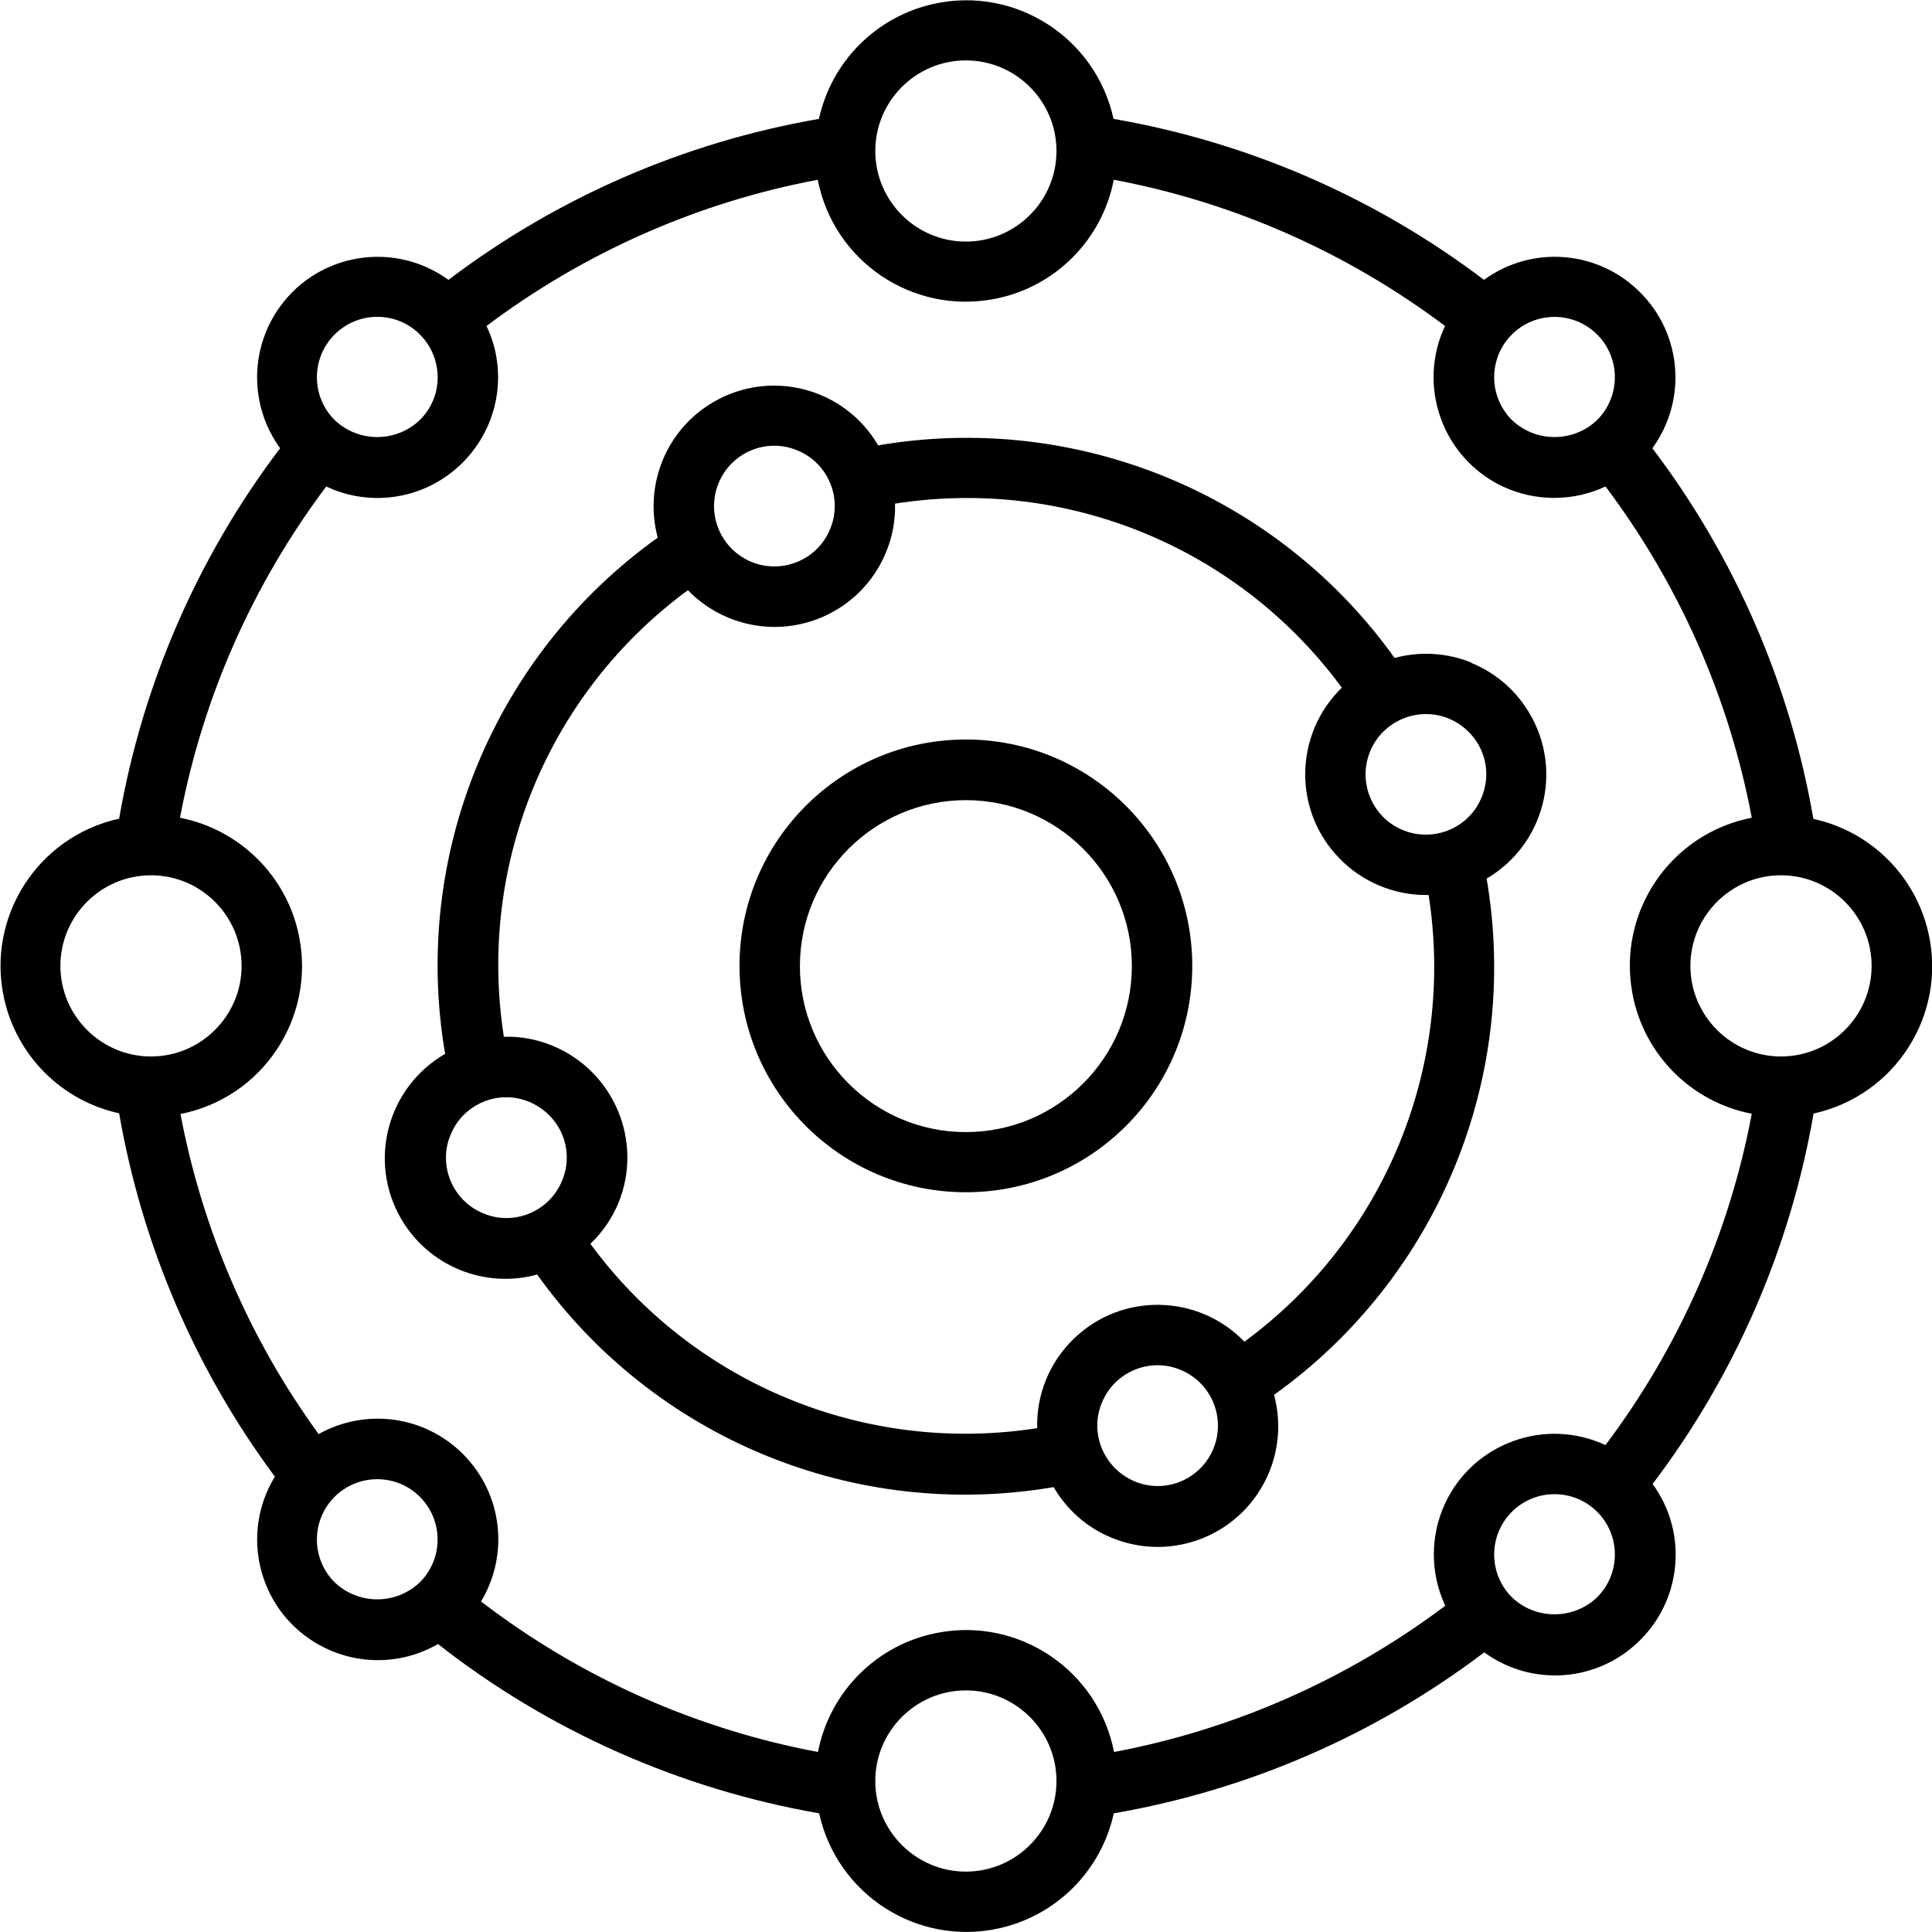
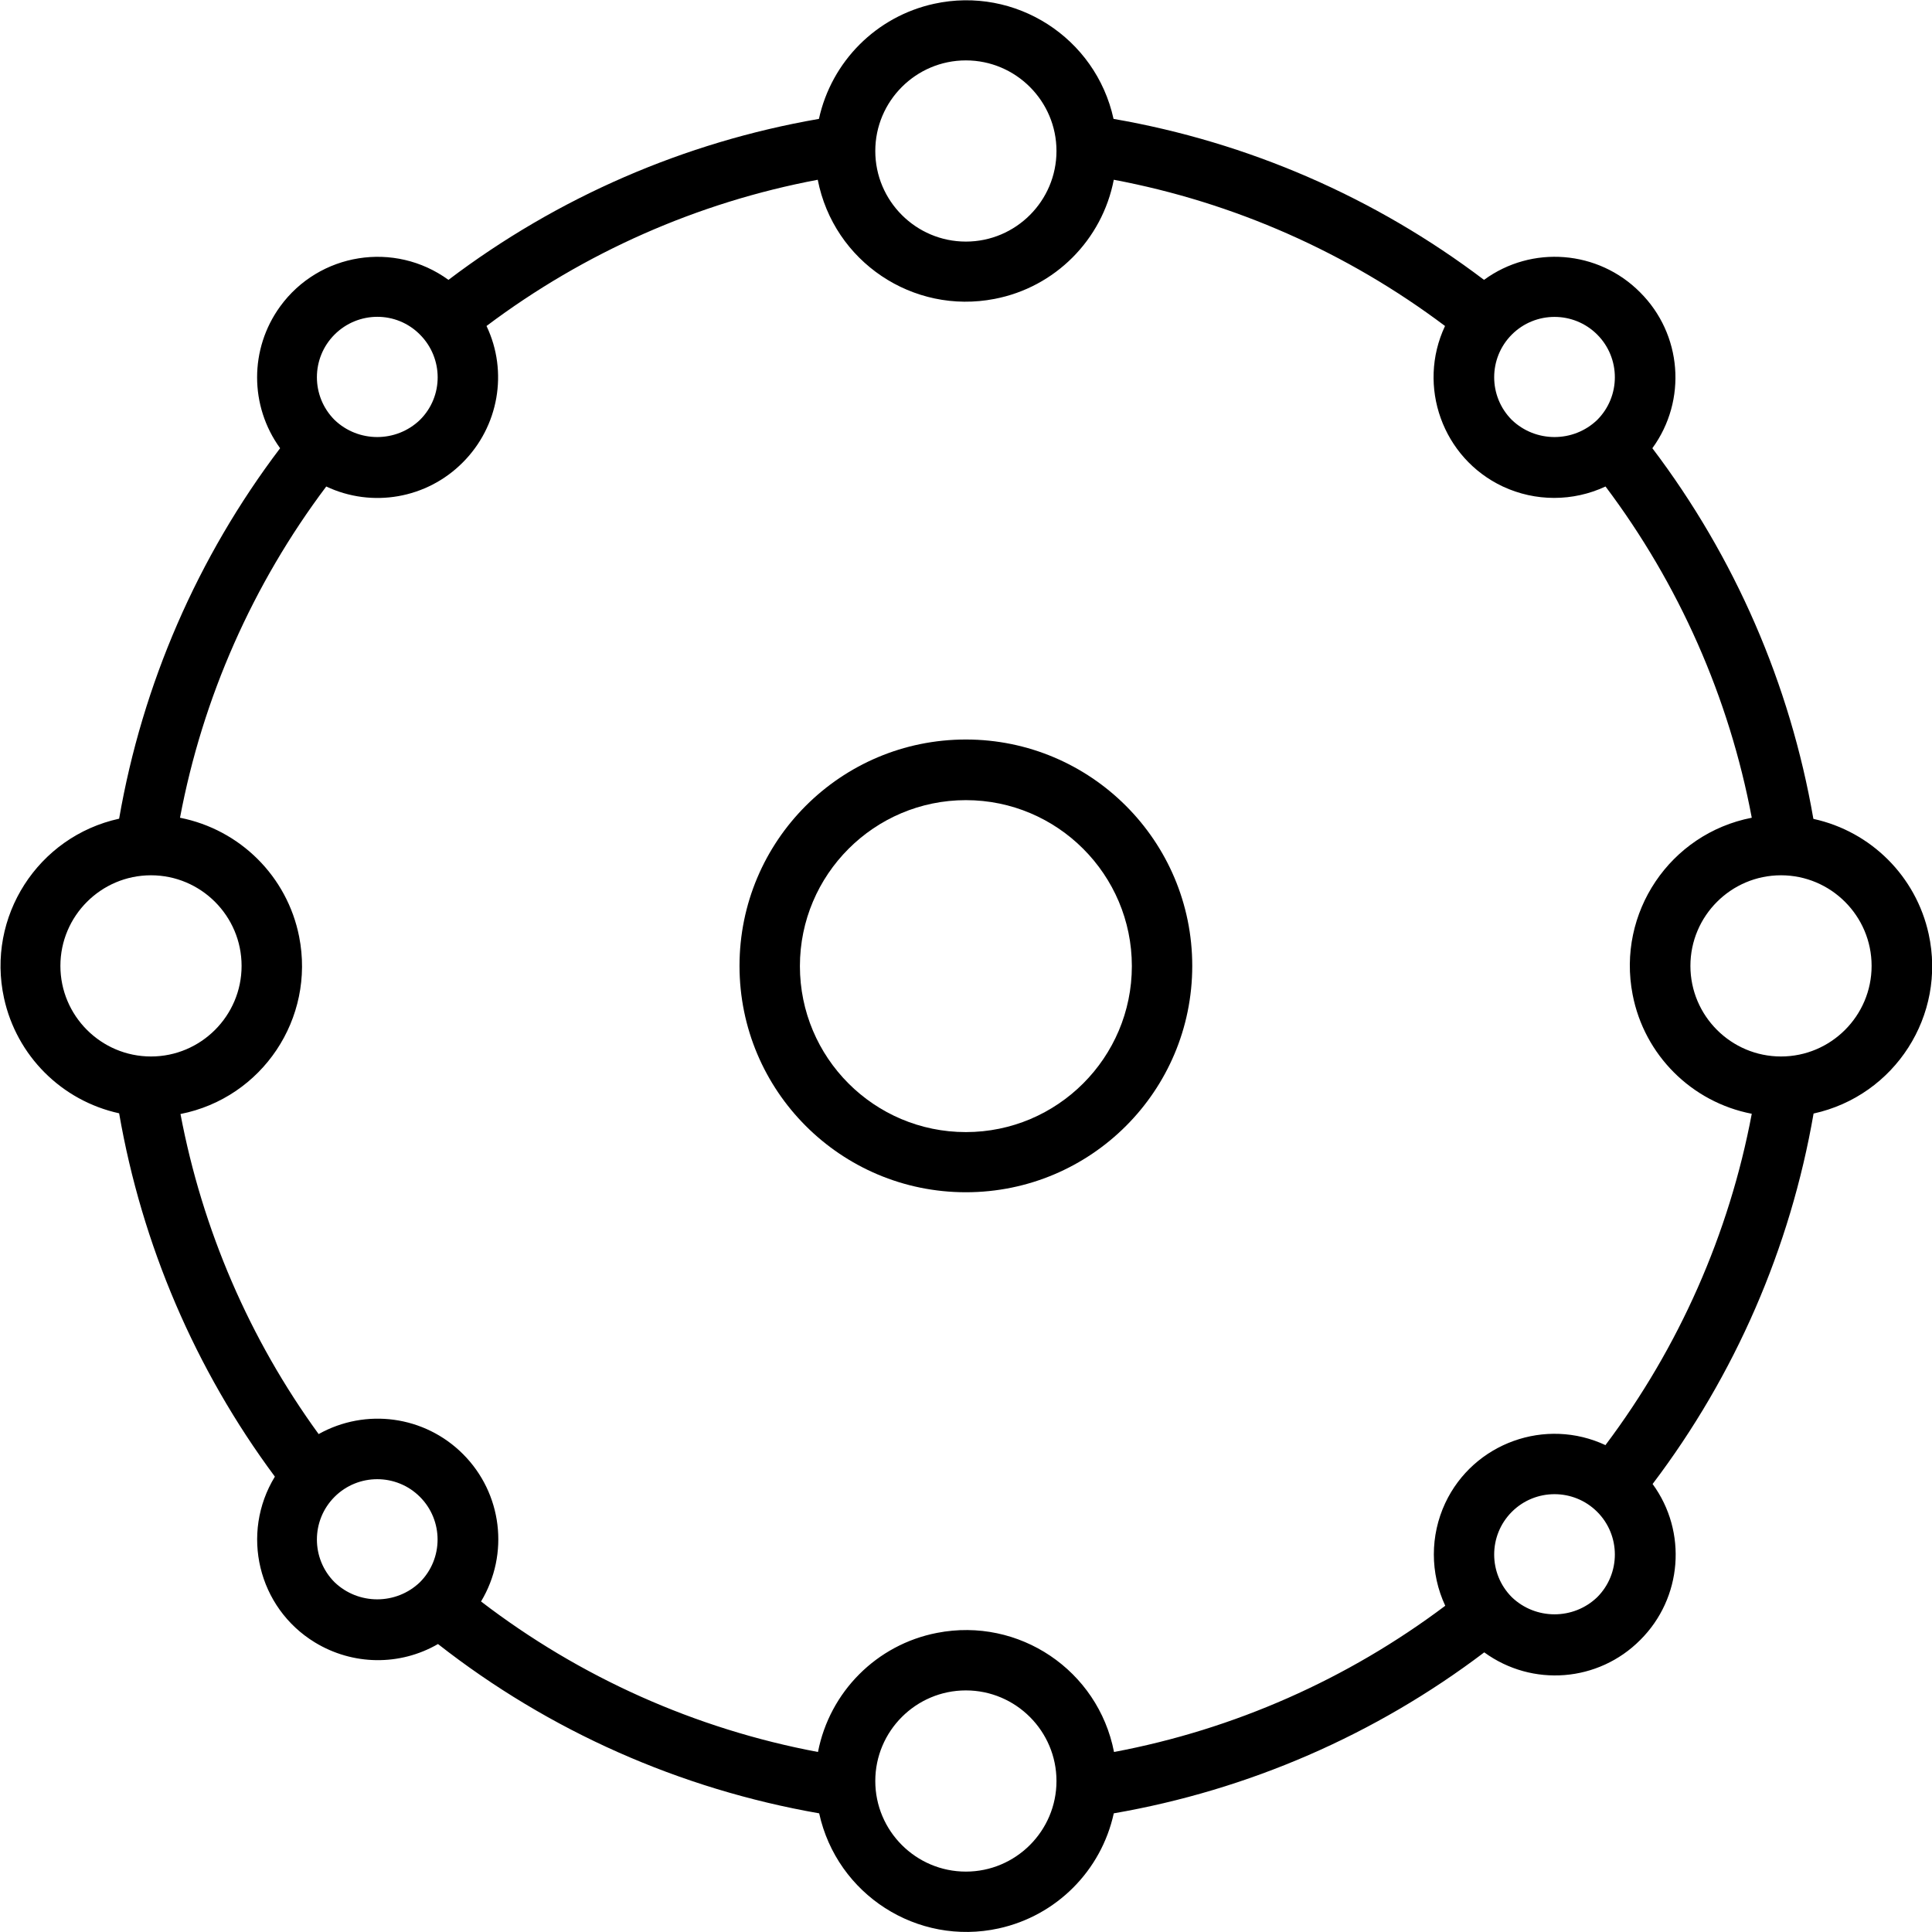
<svg xmlns="http://www.w3.org/2000/svg" viewBox="0 0 81.25 81.25" id="Layer_2">
  <g data-name="Layer_1" id="Layer_1-2">
    <path d="M40.62,31.1c-5.26,0-9.52,4.26-9.52,9.52s4.26,9.52,9.52,9.52,9.52-4.26,9.52-9.52c0-5.26-4.27-9.52-9.52-9.52ZM40.62,47.61c-3.86,0-6.98-3.13-6.98-6.98s3.13-6.98,6.98-6.98,6.98,3.13,6.98,6.98c0,3.85-3.13,6.98-6.98,6.98Z" />
    <path d="M76.26,34.43c-.98-5.66-3.3-11-6.77-15.58,1.47-2.02,1.25-4.8-.52-6.56h0c-1.76-1.77-4.55-1.99-6.56-.52-4.58-3.47-9.92-5.79-15.58-6.77-.75-3.42-4.13-5.59-7.55-4.84-2.42.53-4.31,2.42-4.84,4.84-5.66.98-11,3.3-15.58,6.77-2.27-1.65-5.44-1.14-7.08,1.12-1.29,1.78-1.29,4.18,0,5.96-3.47,4.58-5.79,9.92-6.77,15.58-3.42.75-5.59,4.13-4.84,7.55.53,2.42,2.42,4.31,4.84,4.84.96,5.53,3.2,10.77,6.55,15.28-1.46,2.39-.71,5.51,1.68,6.97,1.59.97,3.57,1,5.18.07,4.67,3.66,10.18,6.1,16.03,7.12.75,3.42,4.13,5.59,7.55,4.84,2.42-.53,4.31-2.42,4.84-4.84,5.66-.98,11-3.3,15.58-6.77,2.02,1.47,4.8,1.25,6.56-.52h0c1.77-1.76,1.99-4.55.52-6.56,3.47-4.58,5.79-9.92,6.77-15.58,3.42-.75,5.59-4.13,4.84-7.55-.53-2.42-2.42-4.31-4.84-4.84h0ZM63.58,14.07c.99-.99,2.6-.99,3.59,0,0,0,0,0,0,0h0c.99.99.99,2.6,0,3.59,0,0,0,0,0,0-1,.96-2.59.96-3.59,0-.99-.99-.99-2.6,0-3.59,0,0,0,0,0,0ZM40.62,2.54c2.1,0,3.81,1.71,3.81,3.81s-1.71,3.81-3.81,3.81-3.81-1.71-3.81-3.81c0-2.1,1.71-3.81,3.81-3.81ZM14.07,14.07c.99-.99,2.6-1,3.59,0,.99.99,1,2.6,0,3.59,0,0,0,0,0,0h0c-1,.96-2.59.96-3.59,0-.99-.99-.99-2.6,0-3.59,0,0,0,0,0,0ZM2.54,40.62c0-2.1,1.71-3.81,3.81-3.81s3.81,1.71,3.81,3.81-1.71,3.81-3.81,3.81c-2.1,0-3.81-1.71-3.81-3.81ZM17.66,66.54c-1,.96-2.59.96-3.59,0-.99-.99-.99-2.6,0-3.59.99-.99,2.6-.99,3.59,0,0,0,0,0,0,0h0c.99.99.99,2.6,0,3.59,0,0,0,0,0,0ZM40.62,78.71c-2.1,0-3.81-1.71-3.81-3.81s1.71-3.81,3.81-3.81,3.81,1.71,3.81,3.81c0,2.1-1.71,3.81-3.81,3.81ZM67.17,67.17h0c-1,.96-2.59.96-3.59,0-.99-.99-.99-2.6,0-3.59.99-.99,2.6-.99,3.59,0,.99.99.99,2.6,0,3.59ZM67.53,60.78c-2.53-1.19-5.56-.1-6.75,2.43-.64,1.37-.64,2.95,0,4.32-4.11,3.09-8.88,5.2-13.93,6.15-.67-3.44-4-5.68-7.44-5.01-2.54.49-4.52,2.48-5.01,5.01-5.16-.97-10.01-3.14-14.17-6.33,1.2-2,.89-4.55-.76-6.2h0c-1.61-1.61-4.08-1.95-6.07-.84-2.91-4-4.89-8.6-5.81-13.46,3.44-.68,5.67-4.02,4.99-7.46-.5-2.53-2.48-4.5-5.01-5,.95-5.05,3.06-9.82,6.15-13.93,1.93.91,4.23.51,5.74-1.01h0c1.51-1.51,1.92-3.81,1-5.74,4.11-3.09,8.88-5.2,13.93-6.15.67,3.44,4,5.68,7.44,5.01,2.54-.49,4.52-2.48,5.01-5.01,5.05.95,9.82,3.06,13.93,6.15-1.19,2.53-.1,5.56,2.43,6.75,1.37.64,2.95.64,4.32,0,3.09,4.11,5.2,8.88,6.15,13.93-3.44.67-5.68,4-5.01,7.44.49,2.54,2.48,4.52,5.01,5.01-.95,5.05-3.06,9.82-6.15,13.93ZM74.9,44.43c-2.1,0-3.81-1.71-3.81-3.81s1.71-3.81,3.81-3.81,3.81,1.71,3.81,3.81c0,2.1-1.71,3.81-3.81,3.81Z" />
-     <path d="M61.89,27.87c-1.03-.42-2.17-.49-3.24-.2-4.93-6.89-13.36-10.37-21.72-8.94-1.41-2.42-4.52-3.23-6.93-1.82-1.98,1.15-2.93,3.49-2.34,5.7-6.89,4.93-10.37,13.36-8.94,21.71-2.42,1.4-3.26,4.49-1.86,6.92,1.15,2,3.51,2.97,5.73,2.36,4.93,6.9,13.36,10.37,21.72,8.94.56.96,1.41,1.71,2.44,2.13h0c2.59,1.07,5.55-.16,6.62-2.75.43-1.03.5-2.18.21-3.26,6.89-4.93,10.37-13.36,8.94-21.71,2.42-1.42,3.23-4.53,1.81-6.94-.56-.96-1.42-1.71-2.45-2.13h0ZM30.22,20.32c.53-1.3,2.02-1.92,3.31-1.38,1.3.53,1.92,2.02,1.38,3.31-.53,1.3-2.02,1.91-3.31,1.38h0c-1.3-.54-1.91-2.02-1.38-3.31ZM23.64,49.65c-.53,1.3-2.02,1.92-3.31,1.38-1.3-.53-1.92-2.02-1.38-3.31.53-1.3,2.02-1.92,3.31-1.38.62.26,1.12.75,1.38,1.37.26.62.26,1.32,0,1.94ZM51.03,60.92c-.53,1.3-2.02,1.92-3.31,1.38s-1.92-2.02-1.38-3.31c.53-1.3,2.02-1.92,3.31-1.38,1.3.54,1.91,2.02,1.38,3.31ZM52.33,56.42c-1.95-2.01-5.16-2.07-7.17-.12-1.02.98-1.58,2.35-1.54,3.76-7.22,1.13-14.47-1.86-18.79-7.75.5-.48.9-1.06,1.17-1.7h0c1.07-2.59-.17-5.56-2.76-6.63-.65-.27-1.34-.4-2.05-.38-1.13-7.22,1.86-14.46,7.74-18.78.48.5,1.07.9,1.71,1.16h0c2.59,1.07,5.55-.16,6.62-2.75.27-.65.4-1.35.38-2.05,7.22-1.13,14.46,1.85,18.79,7.74-2.01,1.96-2.06,5.17-.1,7.18.95.98,2.27,1.54,3.64,1.54.04,0,.07,0,.11,0,1.13,7.22-1.86,14.46-7.74,18.78h0ZM62.31,33.53c-.53,1.3-2.02,1.91-3.31,1.38-1.3-.53-1.91-2.02-1.38-3.31s2.02-1.91,3.31-1.38c.62.26,1.12.75,1.38,1.37.26.62.26,1.32,0,1.94Z" />
  </g>
</svg>